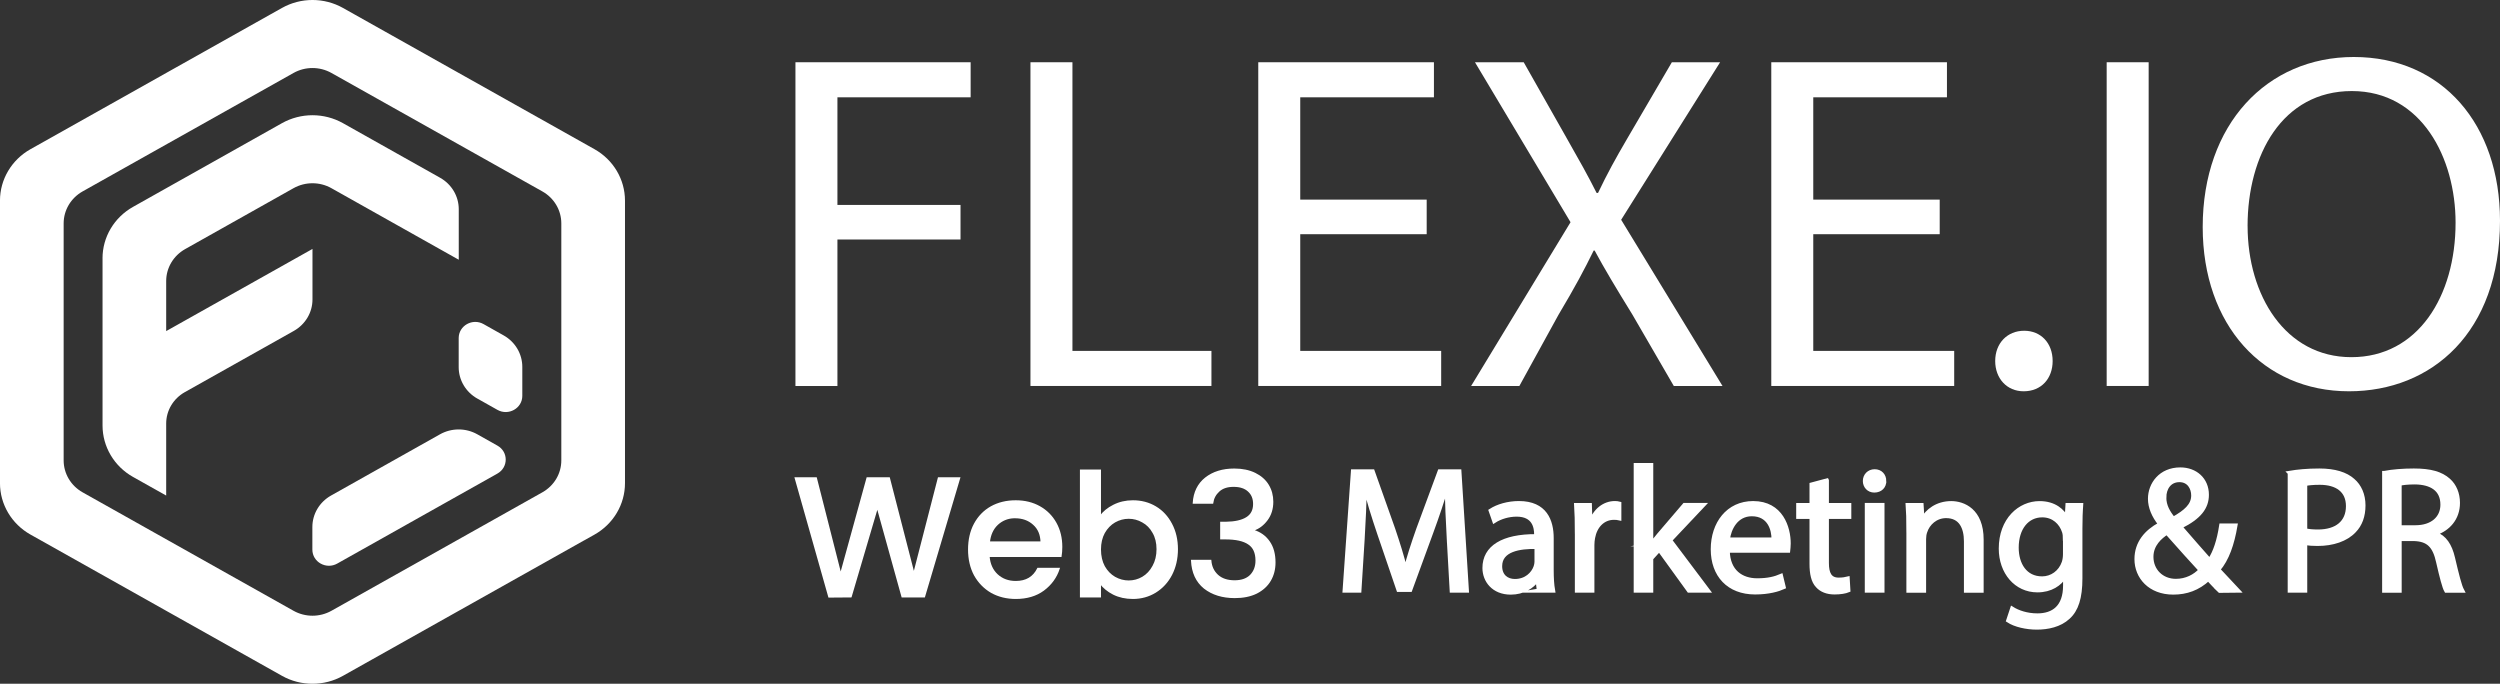
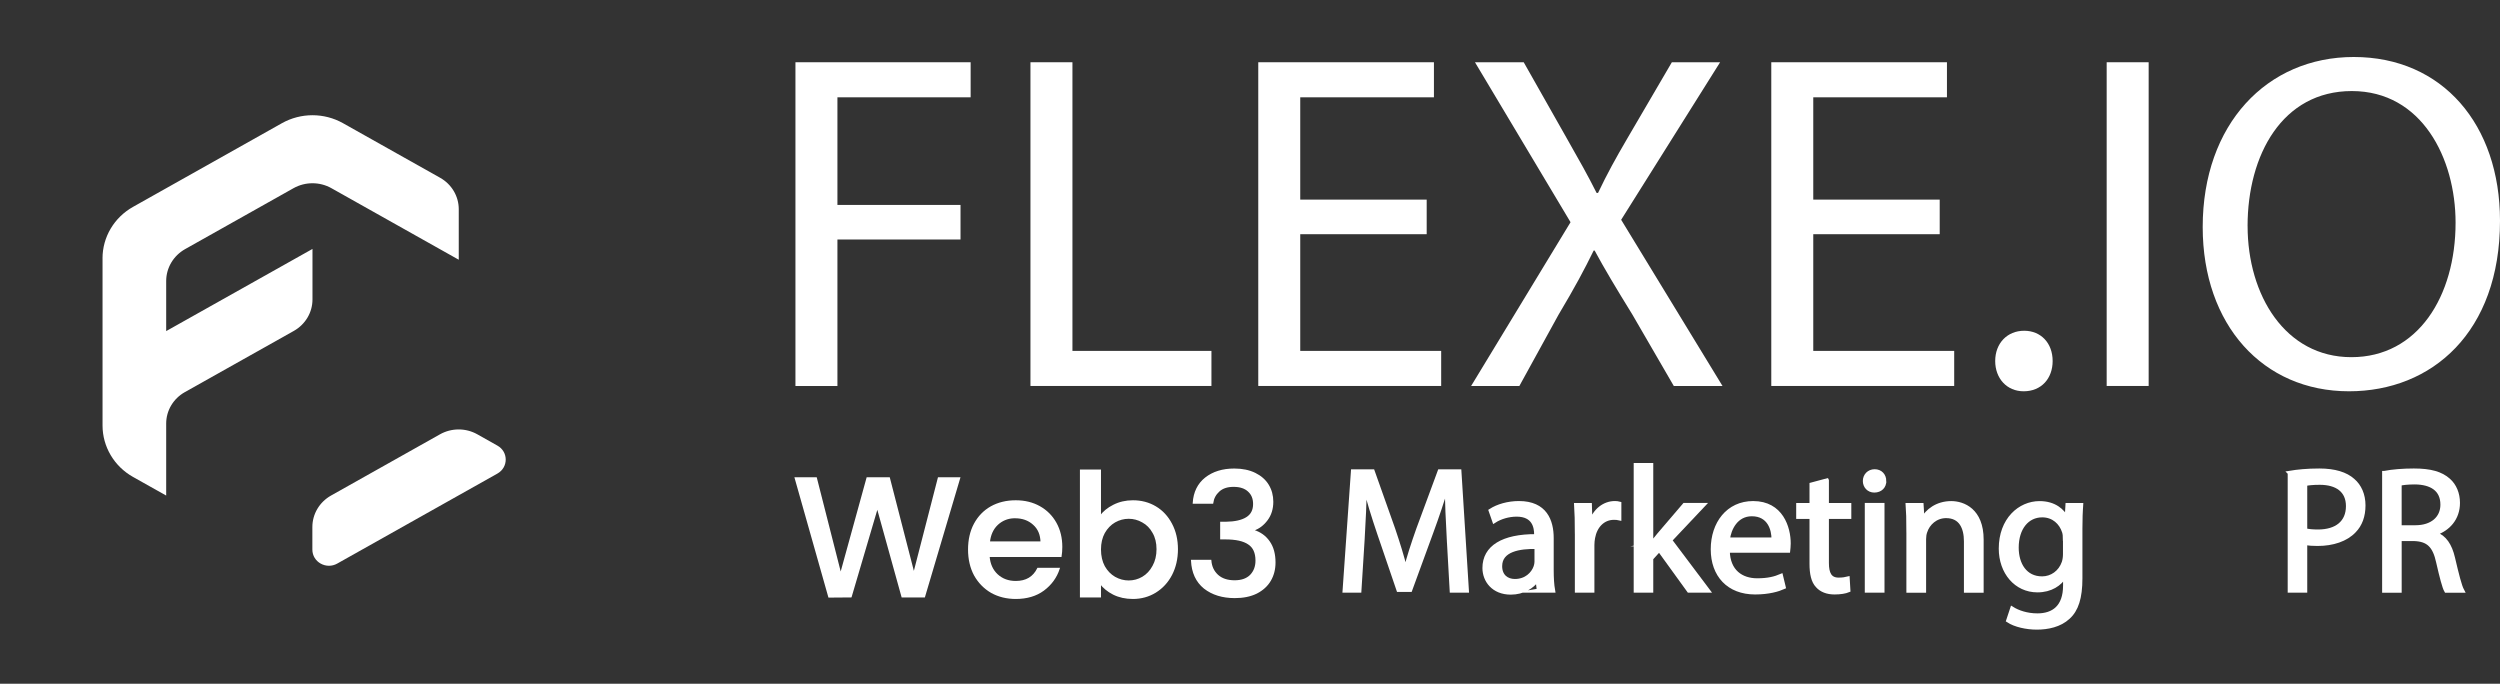
<svg xmlns="http://www.w3.org/2000/svg" xmlns:ns1="http://sodipodi.sourceforge.net/DTD/sodipodi-0.dtd" xmlns:ns2="http://www.inkscape.org/namespaces/inkscape" xml:space="preserve" width="46.434mm" height="12.7mm" version="1.1" style="shape-rendering:geometricPrecision; text-rendering:geometricPrecision; image-rendering:optimizeQuality; fill-rule:evenodd; clip-rule:evenodd" viewBox="0 0 1052.3 287.81" id="svg26" ns1:docname="logo_new w.svg" ns2:version="1.3.2 (091e20e, 2023-11-25, custom)" ns2:export-filename="logo_new.png" ns2:export-xdpi="96" ns2:export-ydpi="96">
  <rect x="0" y="0" width="1052.3" height="287.81" fill="#333333" stroke="none" />
  <ns1:namedview id="namedview26" pagecolor="#ffffff" bordercolor="#000000" borderopacity="0.25" ns2:showpageshadow="2" ns2:pageopacity="0.0" ns2:pagecheckerboard="0" ns2:deskcolor="#d1d1d1" ns2:document-units="mm" ns2:zoom="3.9601204" ns2:cx="31.564697" ns2:cy="38.256412" ns2:window-width="1920" ns2:window-height="1051" ns2:window-x="-9" ns2:window-y="-9" ns2:window-maximized="1" ns2:current-layer="Слой_x0020_1" />
  <defs id="defs1">
    <style type="text/css" id="style1">
   
    .str0 {stroke:black;stroke-width:1.73;stroke-miterlimit:22.926}
    .fil0 {fill:black;fill-rule:nonzero}
   
  </style>
  </defs>
  <g id="Слой_x0020_1" ns2:label="Слой 1">
-     <path class="fil0" d="M144.38 3.35c-7.95,-4.47 -17.75,-4.47 -25.7,0l-4.96 2.78 -100.88 56.66c-7.95,4.47 -12.85,12.72 -12.85,21.66l0 118.91c0,8.94 4.9,17.2 12.86,21.66l4.71 2.64 101.12 56.8c7.95,4.47 17.75,4.47 25.7,0l101.29 -56.89 0.03 0 4.53 -2.54c7.95,-4.47 12.84,-12.72 12.84,-21.66l0 -118.92c0,-8.93 -4.9,-17.2 -12.85,-21.66l-100.89 -56.66 -4.96 -2.78zm83.91 203.88l-88.78 49.86c-4.94,2.77 -11.02,2.77 -15.96,0l-88.78 -49.86c-4.94,-2.77 -7.98,-7.9 -7.98,-13.45l0 -99.76c0,-5.55 3.04,-10.67 7.98,-13.45l88.78 -49.86c4.94,-2.77 11.02,-2.77 15.96,0l88.78 49.86c4.94,2.77 7.98,7.9 7.98,13.45l0 99.77c0.01,5.55 -3.03,10.66 -7.98,13.44z" id="path1" style="fill:#ffffff;fill-opacity:1" />
    <path class="fil0" d="M43.16 108.72l0 70.38c0,8.93 4.9,17.2 12.85,21.66l13.94 7.83 0 -30.3c0,-5.46 2.99,-10.51 7.86,-13.24l45.86 -25.76c4.86,-2.73 7.86,-7.78 7.86,-13.24l0 -21.27 -61.58 34.58 0 -21.06c0,-5.55 3.04,-10.67 7.98,-13.45l45.62 -25.64c4.94,-2.77 11.02,-2.77 15.95,0l53.6 30.12 0 -21.27c0,-5.46 -2.99,-10.51 -7.85,-13.24l-40.87 -22.97c-7.95,-4.47 -17.75,-4.47 -25.71,0l-62.67 35.22c-7.95,4.46 -12.85,12.72 -12.85,21.66z" id="path2" style="fill:#ffffff;fill-opacity:1" />
    <path class="fil0" d="M131.48 221.83l0 9.51c0,5.23 5.82,8.5 10.47,5.88l67.43 -37.89c4.65,-2.62 4.65,-9.15 0,-11.76l-8.46 -4.76c-4.86,-2.74 -10.86,-2.73 -15.72,0l-45.87 25.78c-4.86,2.74 -7.85,7.78 -7.85,13.24z" id="path3" style="fill:#ffffff;fill-opacity:1" />
-     <path class="fil0" d="M200.92 167.76l8.46 4.76c4.65,2.62 10.47,-0.66 10.47,-5.88l0 -12.22c0,-5.46 -2.99,-10.51 -7.85,-13.24l-8.46 -4.76c-4.65,-2.62 -10.47,0.66 -10.47,5.88l0 12.22c-0.01,5.47 2.99,10.52 7.85,13.25z" id="path4" style="fill:#ffffff;fill-opacity:1" />
    <polygon class="fil0" points="334.82,26.2 408.56,26.2 408.56,40.96 352.49,40.96 352.49,86.26 404.3,86.26 404.3,100.81 352.49,100.81 352.49,162.48 334.82,162.48 " id="polygon4" style="fill:#ffffff;fill-opacity:1" />
    <polygon class="fil0" points="433.74,26.2 451.41,26.2 451.41,147.7 509.92,147.7 509.92,162.46 433.74,162.46 " id="polygon5" style="fill:#ffffff;fill-opacity:1" />
    <polygon class="fil0" points="600.52,98.58 547.3,98.58 547.3,147.7 606.62,147.7 606.62,162.46 529.63,162.46 529.63,26.2 603.57,26.2 603.57,40.96 547.3,40.96 547.3,84.02 600.52,84.02 " id="polygon6" style="fill:#ffffff;fill-opacity:1" />
    <path class="fil0" d="M704.53 162.46l-17.47 -30.12c-7.11,-11.53 -11.58,-19 -15.85,-26.89l-0.4 0c-3.85,7.89 -7.72,15.16 -14.83,27.09l-16.45 29.93 -20.31 0 41.85 -68.94 -40.23 -67.33 20.52 0 18.09 31.95c5.07,8.9 8.94,15.77 12.59,23.05l0.61 0c3.85,-8.08 7.3,-14.35 12.39,-23.05l18.68 -31.95 20.31 0 -41.65 66.31 42.66 69.96 -20.51 0z" id="path6" style="fill:#ffffff;fill-opacity:1" />
    <polygon class="fil0" points="816.46,98.58 763.24,98.58 763.24,147.7 822.56,147.7 822.56,162.46 745.57,162.46 745.57,26.2 819.51,26.2 819.51,40.96 763.24,40.96 763.24,84.02 816.46,84.02 " id="polygon7" style="fill:#ffffff;fill-opacity:1" />
    <path class="fil0" d="M839.82 151.96c0,-7.48 5.08,-12.74 12.19,-12.74 7.11,0 11.99,5.26 11.99,12.74 0,7.27 -4.68,12.74 -12.2,12.74 -7.11,0 -11.98,-5.45 -11.98,-12.74z" id="path7" style="fill:#ffffff;fill-opacity:1" />
    <polygon class="fil0" points="904.41,26.2 904.41,162.46 886.74,162.46 886.74,26.2 " id="polygon8" style="fill:#ffffff;fill-opacity:1" />
    <path class="fil0" d="M1052.3 92.92c0,46.9 -28.64,71.78 -63.58,71.78 -36.16,0 -61.56,-27.9 -61.56,-69.14 0,-43.27 27.03,-71.57 63.58,-71.57 37.38,0 61.56,28.51 61.56,68.94zm-106.24 2.23c0,29.11 15.85,55.19 43.67,55.19 28.03,0 43.87,-25.67 43.87,-56.61 0,-27.09 -14.22,-55.4 -43.66,-55.4 -29.26,0 -43.89,26.9 -43.89,56.82z" id="path8" style="fill:#ffffff;fill-opacity:1" />
    <path class="fil0 str0" d="M609.82 226.56c-0.37,-7 -0.82,-15.4 -0.74,-21.66l-0.23 0c-1.73,5.89 -3.82,12.14 -6.36,19.05l-8.9 24.34 -4.94 0 -8.15 -23.89c-2.39,-7.07 -4.42,-13.55 -5.84,-19.5l-0.15 0c-0.15,6.25 -0.52,14.67 -0.97,22.18l-1.35 21.52 -6.21 0 3.51 -50.18 8.3 0 8.61 24.26c2.09,6.18 3.82,11.7 5.08,16.91l0.22 0c1.28,-5.06 3.06,-10.58 5.31,-16.91l8.97 -24.26 8.3 0 3.15 50.18 -6.37 0 -1.24 -22.04z" id="path15" style="fill:#ffffff;fill-opacity:1;stroke:#ffffff;stroke-opacity:1" />
    <path class="fil0 str0" d="M647.74 248.6l-0.53 -4.53 -0.22 0c-2.02,2.84 -5.91,5.36 -11.08,5.36 -7.32,0 -11.06,-5.13 -11.06,-10.34 0,-8.7 7.77,-13.47 21.76,-13.4l0 -0.75c0,-2.97 -0.82,-8.34 -8.23,-8.34 -3.37,0 -6.88,1.04 -9.42,2.68l-1.5 -4.32c2.99,-1.93 7.33,-3.2 11.89,-3.2 11.07,0 13.77,7.53 13.77,14.74l0 13.47c0,3.13 0.16,6.18 0.6,8.63l-5.99 0zm-0.97 -18.39c-7.17,-0.15 -15.34,1.12 -15.34,8.11 0,4.24 2.85,6.25 6.21,6.25 4.71,0 7.7,-2.97 8.75,-6.02 0.21,-0.68 0.37,-1.41 0.37,-2.08l0 -6.25 0.02 0z" id="path16" style="fill:#ffffff;fill-opacity:1;stroke:#ffffff;stroke-opacity:1" />
    <path class="fil0 str0" d="M663.74 223.82c0,-4.24 -0.07,-7.89 -0.3,-11.23l5.76 0 0.21 7.06 0.31 0c1.65,-4.84 5.6,-7.89 10.02,-7.89 0.75,0 1.28,0.08 1.86,0.23l0 6.18c-0.67,-0.15 -1.35,-0.23 -2.24,-0.23 -4.64,0 -7.93,3.49 -8.82,8.41 -0.16,0.89 -0.29,1.93 -0.29,3.05l0 19.2 -6.5 0 0 -24.78z" id="path17" style="fill:#ffffff;fill-opacity:1;stroke:#ffffff;stroke-opacity:1" />
    <path class="fil0 str0" d="M695.01 229.09l0.16 0c0.89,-1.27 2.17,-2.84 3.21,-4.09l10.63 -12.43 7.93 0 -13.99 14.82 15.95 21.21 -8.01 0 -12.49 -17.27 -3.37 3.72 0 13.55 -6.51 0 0 -52.84 6.51 0 0 33.33 -0.01 0z" id="path18" style="fill:#ffffff;fill-opacity:1;stroke:#ffffff;stroke-opacity:1" />
    <path class="fil0 str0" d="M727.23 231.78c0.15,8.86 5.84,12.5 12.41,12.5 4.71,0 7.56,-0.81 10.02,-1.85l1.13 4.69c-2.33,1.04 -6.29,2.24 -12.04,2.24 -11.15,0 -17.8,-7.29 -17.8,-18.16 0,-10.87 6.44,-19.43 16.99,-19.43 11.81,0 14.95,10.35 14.95,16.97 0,1.33 -0.15,2.37 -0.22,3.05l-25.44 0zm19.29 -4.69c0.08,-4.17 -1.72,-10.65 -9.13,-10.65 -6.65,0 -9.58,6.1 -10.1,10.65l19.23 0z" id="path19" style="fill:#ffffff;fill-opacity:1;stroke:#ffffff;stroke-opacity:1" />
    <path class="fil0 str0" d="M768.96 202.23l0 10.35 9.43 0 0 4.98 -9.43 0 0 19.43c0,4.46 1.28,7 4.94,7 1.72,0 2.99,-0.23 3.82,-0.44l0.29 4.92c-1.26,0.52 -3.29,0.89 -5.83,0.89 -3.07,0 -5.54,-0.97 -7.12,-2.76 -1.87,-1.93 -2.54,-5.13 -2.54,-9.38l0 -19.65 -5.6 0 0 -4.98 5.6 0 0 -8.63 6.44 -1.73z" id="path20" style="fill:#ffffff;fill-opacity:1;stroke:#ffffff;stroke-opacity:1" />
    <path class="fil0 str0" d="M793.11 202.46c0.07,2.24 -1.57,4.01 -4.19,4.01 -2.33,0 -3.95,-1.79 -3.95,-4.01 0,-2.3 1.72,-4.09 4.11,-4.09 2.46,0 4.03,1.78 4.03,4.09zm-7.32 46.14l0 -36.03 6.57 0 0 36.03 -6.57 0z" id="path21" style="fill:#ffffff;fill-opacity:1;stroke:#ffffff;stroke-opacity:1" />
    <path class="fil0 str0" d="M803.29 222.34c0,-3.72 -0.08,-6.78 -0.3,-9.75l5.83 0 0.37 5.96 0.16 0c1.8,-3.42 5.97,-6.77 11.96,-6.77 5.01,0 12.78,2.97 12.78,15.34l0 21.52 -6.57 0 0 -20.77c0,-5.81 -2.17,-10.65 -8.38,-10.65 -4.34,0 -7.7,3.05 -8.82,6.69 -0.29,0.81 -0.45,1.93 -0.45,3.05l0 21.66 -6.57 0 0 -26.29z" id="path22" style="fill:#ffffff;fill-opacity:1;stroke:#ffffff;stroke-opacity:1" />
    <path class="fil0 str0" d="M875.95 212.92c-0.15,2.6 -0.28,5.16 -0.28,9.55l0 20.92c0,8.26 -1.65,13.32 -5.15,16.45 -3.52,3.28 -8.6,4.32 -13.17,4.32 -4.34,0 -9.13,-1.04 -12.05,-2.97l1.65 -4.98c2.39,1.49 6.13,2.84 10.63,2.84 6.73,0 11.67,-3.49 11.67,-12.58l0 -4.01 -0.15 0c-2.02,3.36 -5.91,6.02 -11.52,6.02 -8.98,0 -15.4,-7.58 -15.4,-17.56 0,-12.2 8.01,-19.13 16.31,-19.13 6.28,0 9.72,3.28 11.29,6.25l0.16 0 0.31 -5.44 5.74 0 -0.02 0.33zm-6.78 13.88c0,-1.12 -0.07,-2.08 -0.36,-2.97 -1.21,-3.8 -4.42,-6.93 -9.2,-6.93 -6.28,0 -10.76,5.28 -10.76,13.62 0,7.06 3.59,12.95 10.7,12.95 4.04,0 7.7,-2.53 9.14,-6.7 0.37,-1.12 0.52,-2.37 0.52,-3.49l0 -6.48 -0.03 0z" id="path23" style="fill:#ffffff;fill-opacity:1;stroke:#ffffff;stroke-opacity:1" />
-     <path class="fil0 str0" d="M933.14 247.51c-1.41,-1.41 -1.68,-1.74 -3.63,-3.82 -4.34,4.01 -9.19,5.73 -14.74,5.73 -9.79,0 -15.47,-6.54 -15.47,-14.07 0,-6.85 4.11,-11.54 9.87,-14.67l0 -0.23c-2.62,-3.28 -4.19,-6.93 -4.19,-10.5 0,-6.1 4.42,-12.35 12.78,-12.35 6.28,0 11.15,4.17 11.15,10.65 0,5.29 -3.07,9.45 -11.07,13.4l0 0.23c4.27,4.92 9.05,10.42 12.25,13.99 2.33,-3.49 3.9,-8.34 4.87,-14.66l5.99 0c-1.35,7.89 -3.51,14.14 -7.25,18.53 2.69,2.84 5.3,5.65 8.3,8.86l-7.66 0.08 -1.21 -1.16zm-6.84 -7.53c-2.99,-3.28 -8.61,-9.38 -14.22,-15.79 -2.69,1.72 -6.52,4.92 -6.52,10.19 0,5.73 4.27,10.13 10.32,10.13 4.36,0 8.02,-1.93 10.41,-4.54zm-15.32 -30.61c0,3.57 1.65,6.33 3.82,9.01 5.08,-2.9 8.38,-5.58 8.38,-9.82 0,-3.05 -1.72,-6.48 -5.83,-6.48 -4.2,0.01 -6.36,3.43 -6.36,7.29z" id="path24" style="fill:#ffffff;fill-opacity:1;stroke:#ffffff;stroke-opacity:1" />
    <path class="fil0 str0" d="M963.78 199.02c3.14,-0.52 7.25,-0.96 12.49,-0.96 6.43,0 11.15,1.49 14.13,4.17 2.77,2.37 4.42,6.02 4.42,10.5 0,4.53 -1.35,8.11 -3.89,10.71 -3.43,3.65 -9.05,5.5 -15.4,5.5 -1.94,0 -3.74,-0.08 -5.23,-0.44l0 20.09 -6.5 0 0 -49.03 -0.01 -0.53zm6.51 24.2c1.41,0.36 3.22,0.52 5.39,0.52 7.85,0 12.64,-3.8 12.64,-10.71 0,-6.62 -4.72,-9.83 -11.89,-9.83 -2.85,0 -5.01,0.23 -6.13,0.52l0 19.5 -0.01 0z" id="path25" style="fill:#ffffff;fill-opacity:1;stroke:#ffffff;stroke-opacity:1" />
    <path class="fil0 str0" d="M1003.56 199.1c3.29,-0.68 8,-1.04 12.49,-1.04 6.96,0 11.44,1.27 14.58,4.09 2.54,2.23 3.96,5.65 3.96,9.53 0,6.62 -4.19,11.02 -9.51,12.8l0 0.23c3.9,1.33 6.21,4.92 7.42,10.13 1.65,7 2.84,11.83 3.89,13.78l-6.73 0c-0.82,-1.41 -1.94,-5.73 -3.37,-11.99 -1.5,-6.93 -4.19,-9.53 -10.11,-9.75l-6.13 0 0 21.74 -6.5 0 0 -49.52zm6.5 22.85l6.65 0c6.97,0 11.37,-3.8 11.37,-9.53 0,-6.49 -4.72,-9.31 -11.6,-9.38 -3.14,0 -5.39,0.29 -6.44,0.6l0 18.31 0.02 0z" id="path26" style="fill:#ffffff;fill-opacity:1;stroke:#ffffff;stroke-opacity:1" />
    <path style="font-weight:500;font-size:71.818px;line-height:1.35;font-family:Poppins;-inkscape-font-specification:'Poppins Medium';stroke:#ffffff;stroke-width:0.68;paint-order:markers stroke fill;fill:#ffffff;fill-opacity:1;stroke-opacity:1" d="m 502.371,211.703 q 0.431,-6.679 5.099,-10.414 4.74,-3.735 12.065,-3.735 5.027,0 8.69,1.795 3.663,1.795 5.53,4.884 1.867,3.088 1.867,6.966 0,4.453 -2.37,7.613 -2.37,3.16 -5.674,4.237 v 0.287 q 4.237,1.293 6.607,4.74 2.37,3.375 2.37,8.69 0,4.237 -1.939,7.541 -1.939,3.304 -5.745,5.243 -3.806,1.867 -9.121,1.867 -7.756,0 -12.784,-3.95 -4.955,-4.022 -5.315,-11.491 h 7.9 q 0.287,3.806 2.945,6.248 2.657,2.37 7.182,2.37 4.381,0 6.751,-2.37 2.37,-2.442 2.37,-6.248 0,-5.027 -3.232,-7.11 -3.16,-2.155 -9.767,-2.155 h -1.867 v -6.751 h 1.939 q 5.817,-0.072 8.834,-1.939 3.088,-1.867 3.088,-5.889 0,-3.447 -2.226,-5.458 -2.226,-2.083 -6.32,-2.083 -4.022,0 -6.248,2.083 -2.226,2.011 -2.657,5.027 z" id="path14" />
    <path id="path12" style="font-weight:500;font-size:71.818px;line-height:1.35;font-family:Poppins;-inkscape-font-specification:'Poppins Medium';stroke:#ffffff;stroke-width:0.68;paint-order:markers stroke fill;fill:#ffffff;fill-opacity:1;stroke-opacity:1" d="M 454.901 197.986 L 454.901 251.131 L 463.087 251.131 L 463.087 245.381 C 464.476 247.248 466.339 248.786 468.685 249.983 C 471.079 251.18 473.807 251.775 476.871 251.775 C 480.318 251.775 483.462 250.911 486.287 249.187 C 489.159 247.416 491.404 244.98 493.032 241.868 C 494.66 238.708 495.48 235.138 495.48 231.164 C 495.48 227.19 494.66 223.676 493.032 220.612 C 491.404 217.5 489.182 215.097 486.357 213.422 C 483.532 211.746 480.366 210.915 476.871 210.915 C 473.902 210.915 471.197 211.533 468.755 212.778 C 466.361 213.974 464.476 215.535 463.087 217.45 L 463.087 197.986 L 454.901 197.986 z M 475.079 218.024 C 477.186 218.024 479.15 218.552 480.97 219.605 C 482.837 220.61 484.319 222.115 485.42 224.125 C 486.569 226.088 487.141 228.435 487.141 231.164 C 487.141 233.893 486.569 236.284 485.42 238.343 C 484.319 240.401 482.837 241.984 480.97 243.086 C 479.15 244.139 477.186 244.667 475.079 244.667 C 473.02 244.667 471.056 244.139 469.188 243.086 C 467.369 242.032 465.887 240.506 464.738 238.495 C 463.637 236.436 463.087 234.033 463.087 231.304 C 463.087 228.575 463.637 226.207 464.738 224.196 C 465.887 222.185 467.369 220.658 469.188 219.605 C 471.056 218.552 473.02 218.024 475.079 218.024 z " />
    <path id="path10" style="font-weight:500;font-size:71.818px;line-height:1.35;font-family:Poppins;-inkscape-font-specification:'Poppins Medium';fill:#ffffff;fill-opacity:1;stroke:#ffffff;stroke-width:0.68;paint-order:markers stroke fill;stroke-opacity:1" d="M 427.556 210.915 C 423.678 210.915 420.231 211.746 417.215 213.422 C 414.247 215.097 411.923 217.5 410.247 220.612 C 408.619 223.676 407.811 227.235 407.811 231.304 C 407.811 235.374 408.641 238.966 410.317 242.078 C 412.041 245.143 414.387 247.545 417.356 249.269 C 420.372 250.945 423.773 251.775 427.556 251.775 C 432.2 251.775 436.084 250.63 439.197 248.332 C 442.357 245.986 444.534 242.989 445.731 239.35 L 436.889 239.35 C 435.07 243.036 431.961 244.877 427.556 244.877 C 424.444 244.877 421.839 243.923 419.733 242.008 C 417.626 240.045 416.447 237.419 416.208 234.115 L 446.516 234.115 C 446.707 232.918 446.809 231.615 446.809 230.227 C 446.809 226.445 445.989 223.099 444.361 220.179 C 442.733 217.258 440.454 214.979 437.534 213.351 C 434.613 211.723 431.29 210.915 427.556 210.915 z M 426.713 217.813 C 426.889 217.806 427.072 217.813 427.251 217.813 C 430.411 217.813 433.015 218.745 435.074 220.612 C 437.181 222.479 438.259 225.016 438.307 228.224 L 416.337 228.224 C 416.672 225.016 417.839 222.479 419.85 220.612 C 421.78 218.862 424.067 217.923 426.713 217.813 z " />
    <path style="font-weight:500;font-size:71.818px;line-height:1.35;font-family:Poppins;-inkscape-font-specification:'Poppins Medium';stroke:#ffffff;stroke-width:0.68;paint-order:markers stroke fill;fill:#ffffff;fill-opacity:1;stroke-opacity:1" d="m 403.837,201.218 -14.794,49.913 h -9.264 l -10.485,-37.776 -11.132,37.776 -9.193,0.072 -14.148,-49.985 h 8.69 l 10.342,40.649 11.204,-40.649 h 9.193 l 10.414,40.433 10.414,-40.433 z" id="text9" />
  </g>
</svg>